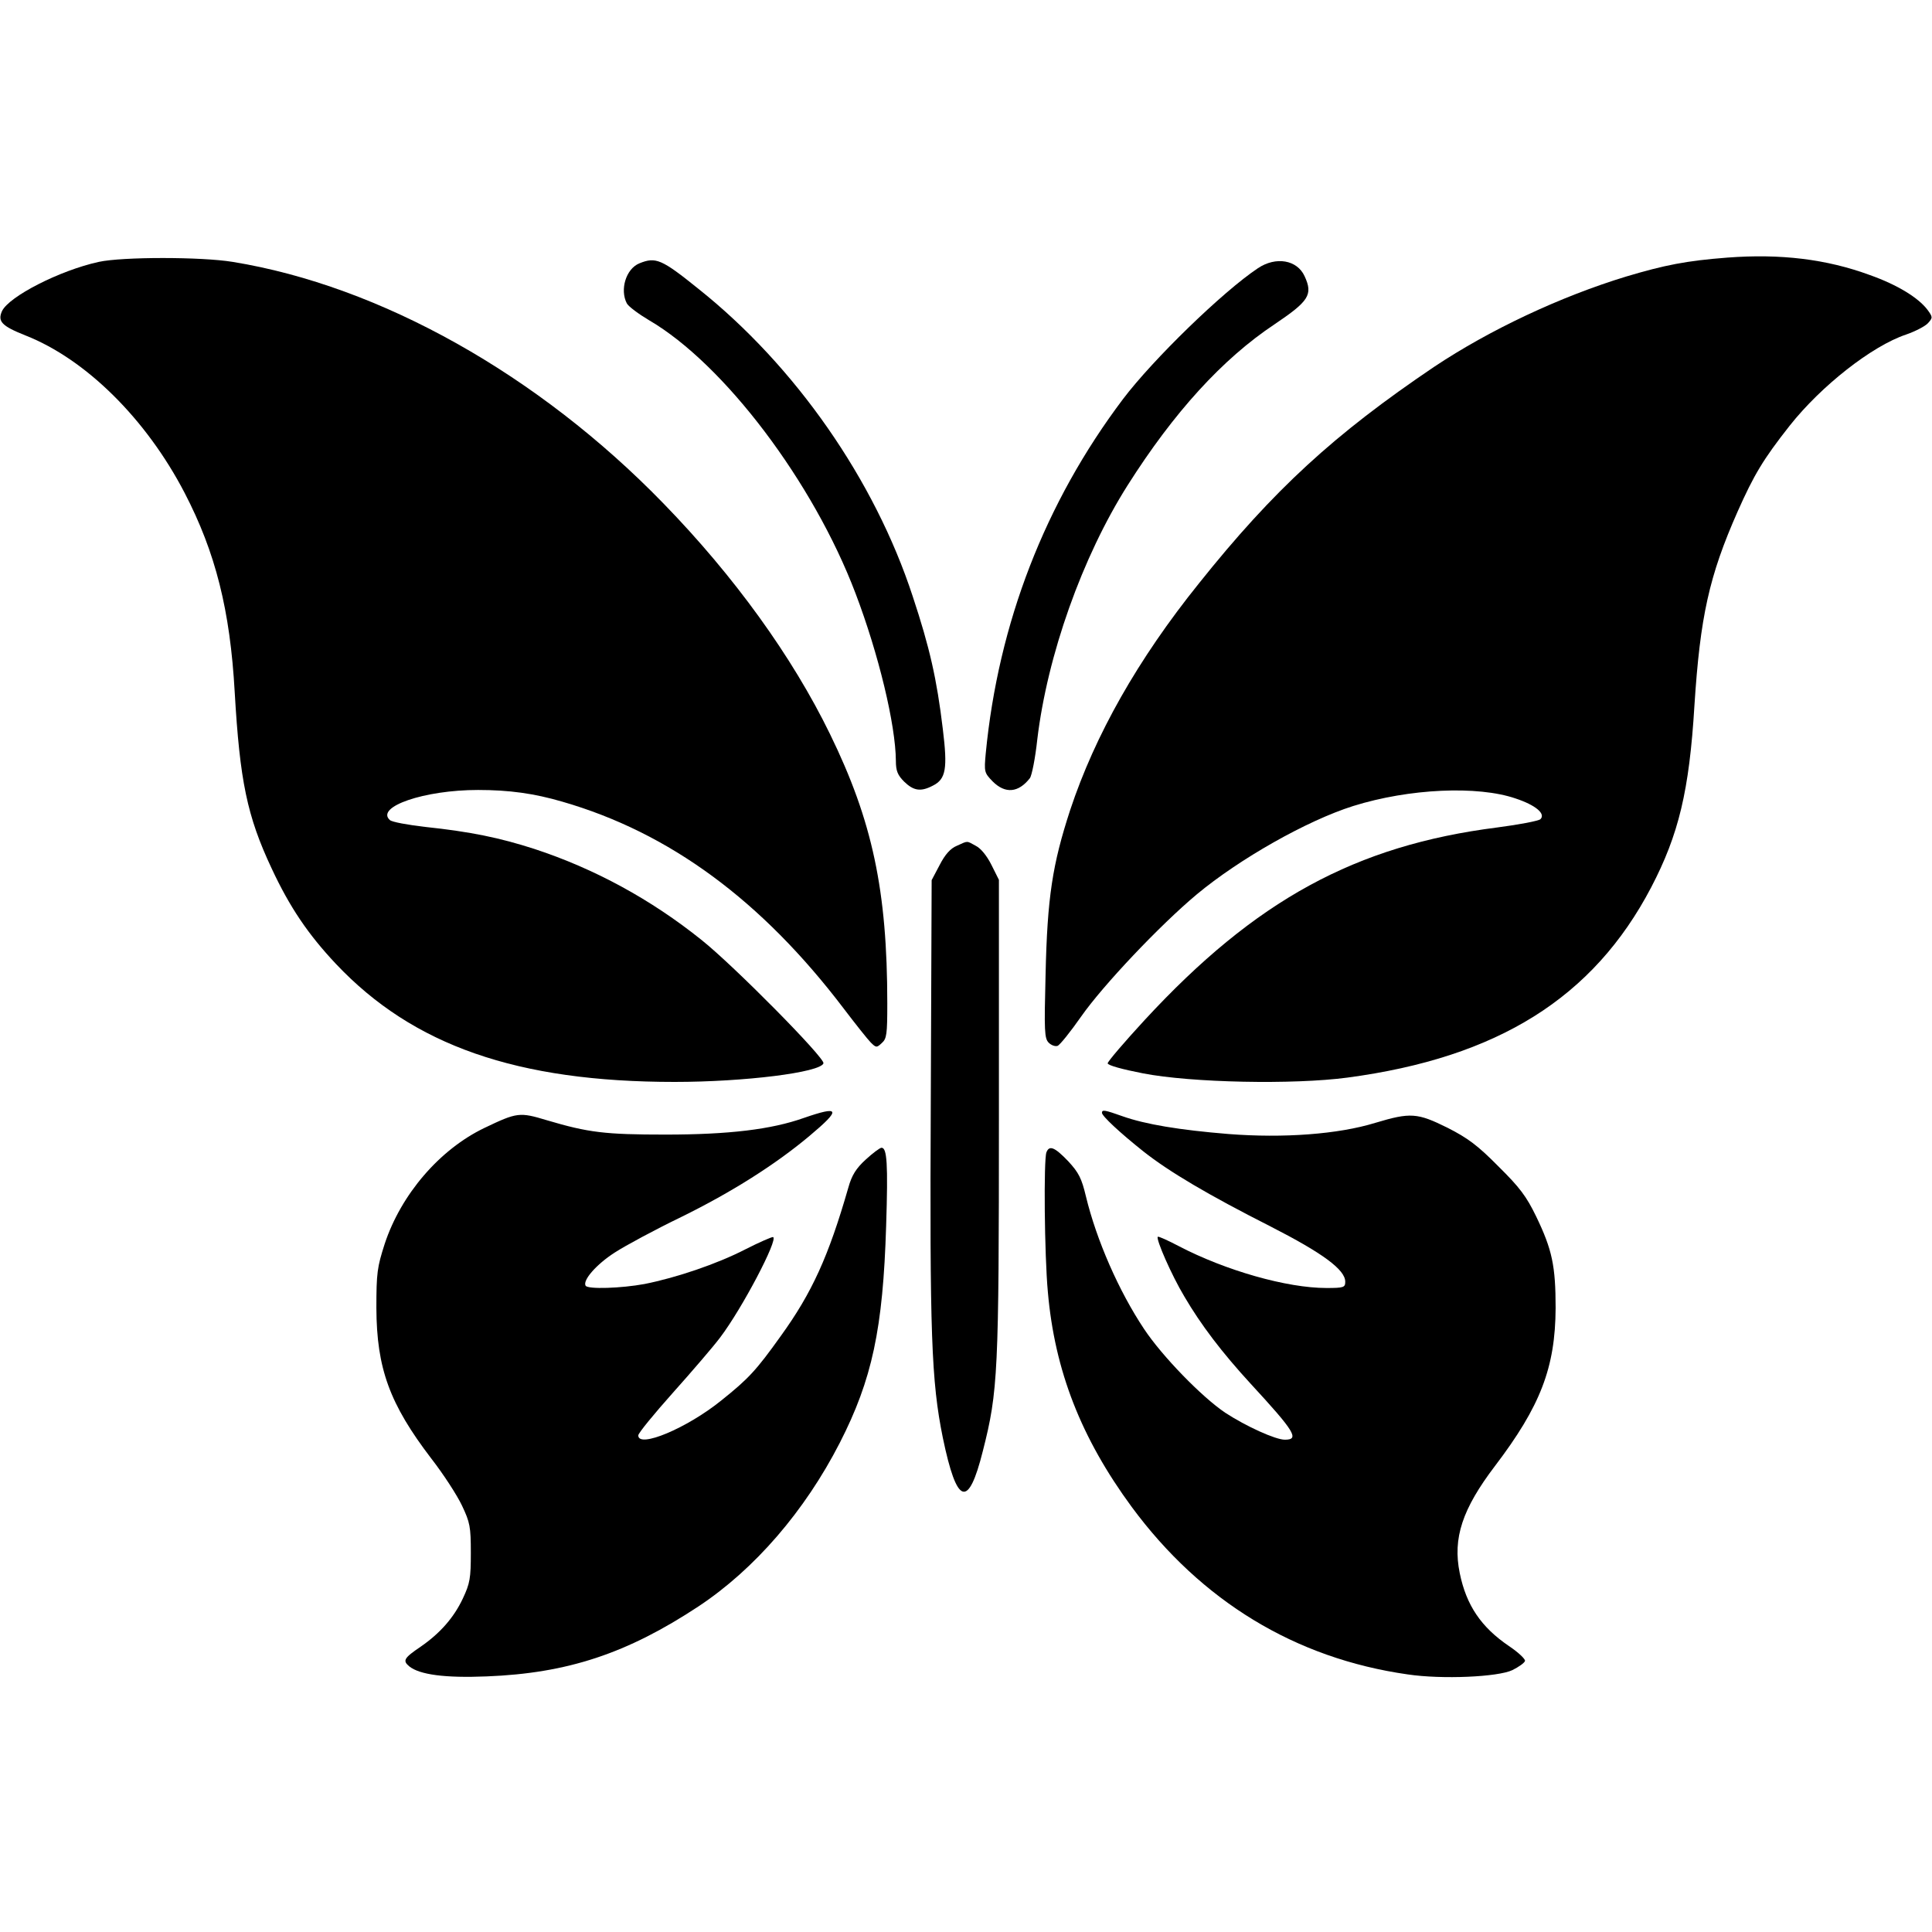
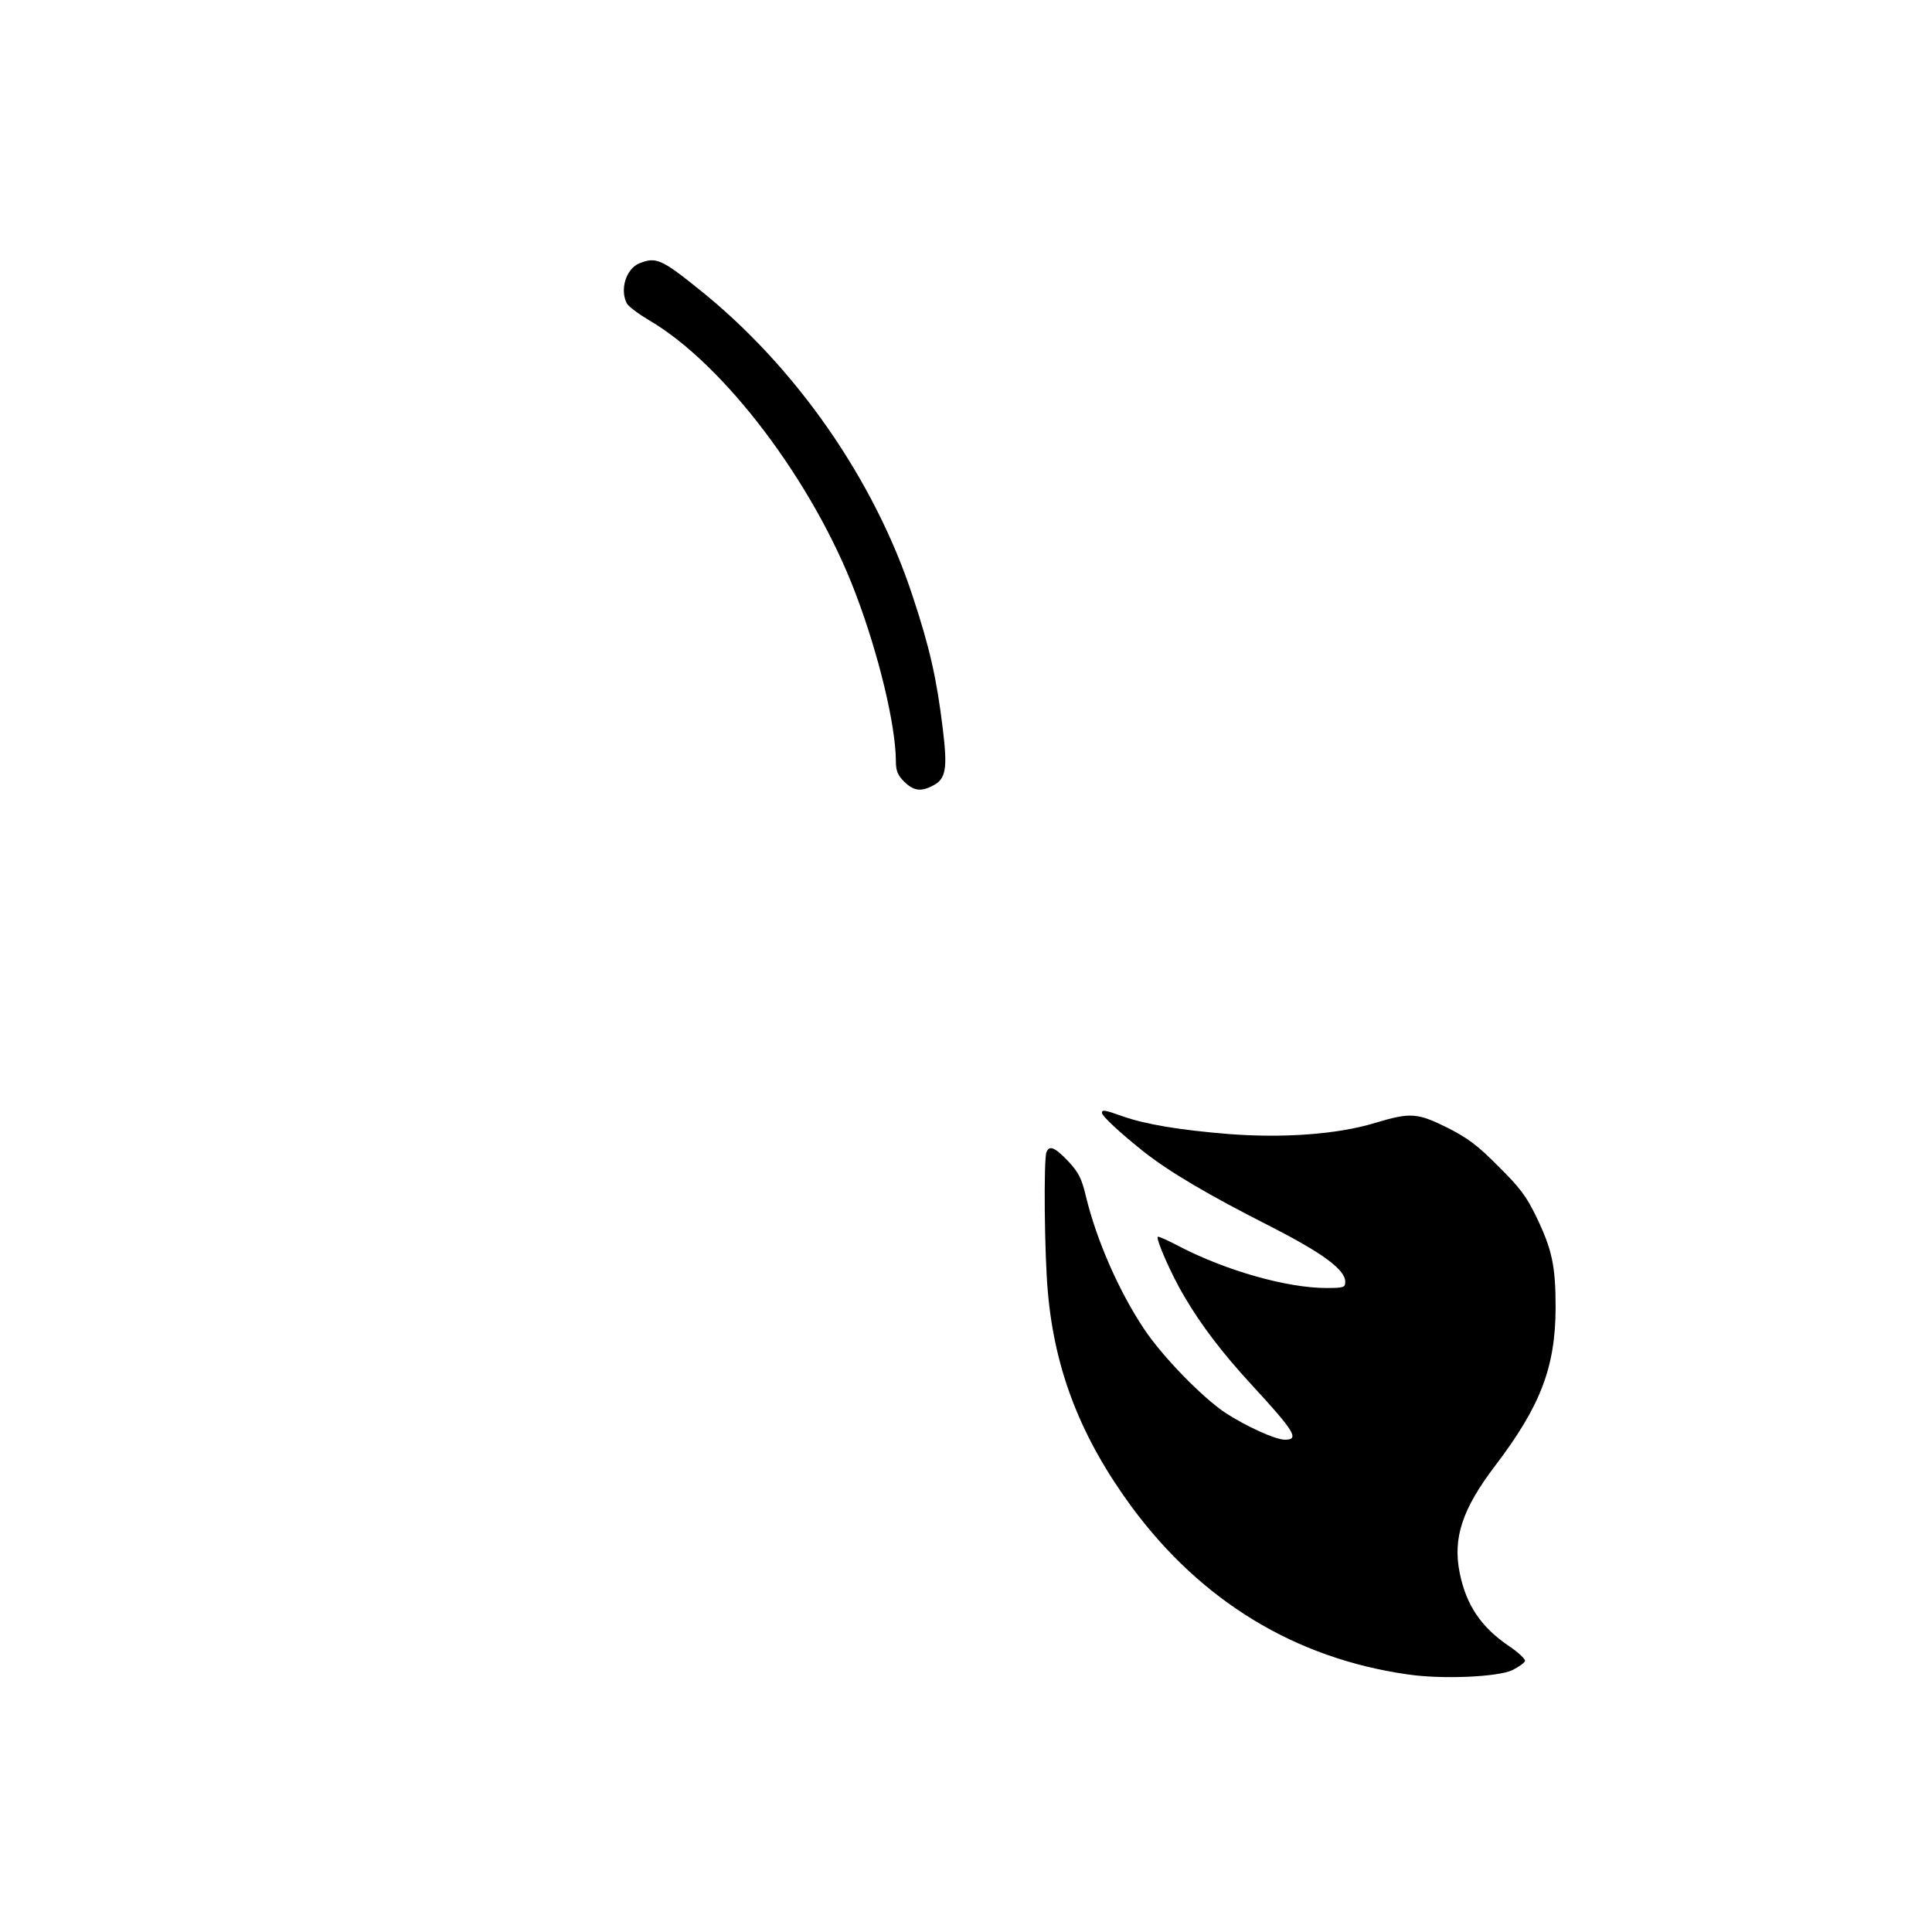
<svg xmlns="http://www.w3.org/2000/svg" version="1.0" width="675pt" height="675pt" viewBox="0 0 675 675" preserveAspectRatio="xMidYMid meet">
  <g transform="translate(0,675) scale(0.1,-0.1)" fill="#000000" stroke="none">
-     <path d="M6035 5850 c-143 -11 -219 -26 -353 -66 -230 -70 -477 -186 -672 -316 -348 -235 -560 -429 -821 -756 -214 -266 -363 -530 -450 -792 -62 -190 -80 -305 -86 -576 -5 -196 -4 -222 11 -237 9 -9 23 -14 31 -11 8 3 45 49 82 102 77 110 276 320 404 427 149 124 385 258 547 309 195 61 435 72 568 26 69 -23 105 -53 86 -72 -6 -6 -74 -19 -151 -29 -495 -63 -844 -253 -1232 -673 -71 -77 -129 -145 -129 -151 0 -7 51 -21 123 -35 169 -33 526 -40 714 -15 526 70 860 279 1062 665 96 184 133 337 151 635 20 310 51 452 151 678 57 128 89 182 182 300 110 139 287 278 406 318 32 11 67 29 77 40 17 19 17 21 -2 47 -32 42 -105 87 -201 121 -152 56 -313 75 -498 61z" />
-     <path d="M345 5835 c-137 -30 -314 -121 -338 -172 -16 -36 -1 -52 82 -85 211 -83 422 -292 556 -550 108 -208 159 -410 175 -696 18 -310 43 -433 129 -616 63 -135 127 -230 225 -334 269 -285 633 -412 1183 -412 244 0 509 33 520 65 6 18 -313 341 -426 431 -177 142 -374 249 -584 318 -121 39 -222 60 -382 77 -60 7 -116 17 -123 24 -51 46 120 105 308 105 109 0 196 -12 295 -41 374 -108 696 -345 983 -723 41 -54 84 -108 94 -118 19 -19 21 -19 39 -2 17 15 19 31 19 138 0 394 -52 638 -200 941 -132 271 -335 552 -582 806 -437 450 -989 760 -1505 844 -110 18 -385 18 -468 0z" />
    <path d="M2234 5830 c-47 -19 -69 -92 -44 -140 6 -11 41 -37 78 -59 262 -153 574 -566 721 -954 81 -213 140 -459 141 -585 0 -35 6 -50 29 -73 33 -32 58 -36 100 -14 46 23 52 59 35 198 -21 175 -46 285 -105 463 -133 407 -410 805 -749 1075 -129 104 -149 112 -206 89z" />
-     <path d="M4395 5813 c-123 -82 -367 -319 -472 -458 -272 -361 -435 -782 -479 -1237 -6 -65 -5 -68 24 -98 44 -44 90 -40 130 11 7 9 19 70 26 135 35 294 157 638 316 889 161 254 331 441 513 562 120 81 135 103 105 168 -26 57 -100 70 -163 28z" />
-     <path d="M3343 3795 c-22 -9 -41 -30 -60 -67 l-28 -53 -3 -765 c-4 -821 2 -986 42 -1183 49 -236 89 -250 140 -46 53 208 56 273 56 1168 l0 827 -26 52 c-16 32 -37 58 -55 67 -33 18 -26 18 -66 0z" />
-     <path d="M2808 2844 c-113 -40 -261 -58 -483 -58 -211 0 -269 7 -414 50 -96 29 -104 28 -219 -27 -156 -75 -291 -232 -348 -405 -26 -81 -29 -101 -29 -224 1 -211 46 -335 192 -526 42 -54 90 -128 107 -164 28 -59 31 -74 31 -165 0 -89 -3 -107 -28 -160 -31 -66 -79 -121 -147 -168 -59 -40 -64 -49 -40 -69 36 -29 125 -41 270 -35 283 11 491 80 741 245 196 130 371 333 493 571 113 221 151 398 162 758 7 218 3 273 -16 273 -6 0 -31 -19 -55 -41 -34 -31 -49 -55 -61 -98 -69 -240 -127 -368 -237 -520 -85 -119 -112 -148 -207 -224 -120 -97 -290 -168 -290 -122 0 8 55 75 121 149 67 75 141 161 165 193 78 103 204 344 185 351 -4 1 -48 -18 -97 -43 -99 -51 -241 -99 -352 -121 -81 -15 -198 -19 -206 -6 -11 19 38 75 102 116 37 24 141 80 232 124 177 87 330 184 449 284 111 93 106 106 -21 62z" />
    <path d="M3850 2862 c0 -11 62 -69 145 -135 90 -71 225 -151 444 -262 182 -93 261 -151 261 -193 0 -20 -5 -22 -66 -22 -138 0 -352 61 -515 146 -38 20 -71 35 -74 33 -7 -8 48 -134 93 -209 58 -99 131 -195 232 -305 154 -167 171 -195 119 -195 -33 0 -136 47 -208 94 -82 55 -221 198 -284 293 -88 132 -166 310 -203 463 -15 63 -25 83 -62 123 -47 49 -66 57 -76 31 -10 -25 -7 -359 5 -488 24 -275 116 -510 293 -751 243 -329 571 -529 964 -585 121 -18 316 -9 366 15 22 11 42 25 44 32 2 6 -23 30 -56 52 -97 66 -149 142 -172 255 -25 122 9 224 123 374 159 209 211 344 212 552 0 147 -12 204 -68 320 -34 70 -57 101 -132 175 -72 73 -107 99 -178 135 -105 52 -129 54 -252 17 -130 -40 -321 -54 -513 -39 -172 14 -291 34 -370 62 -62 22 -72 24 -72 12z" />
  </g>
</svg>